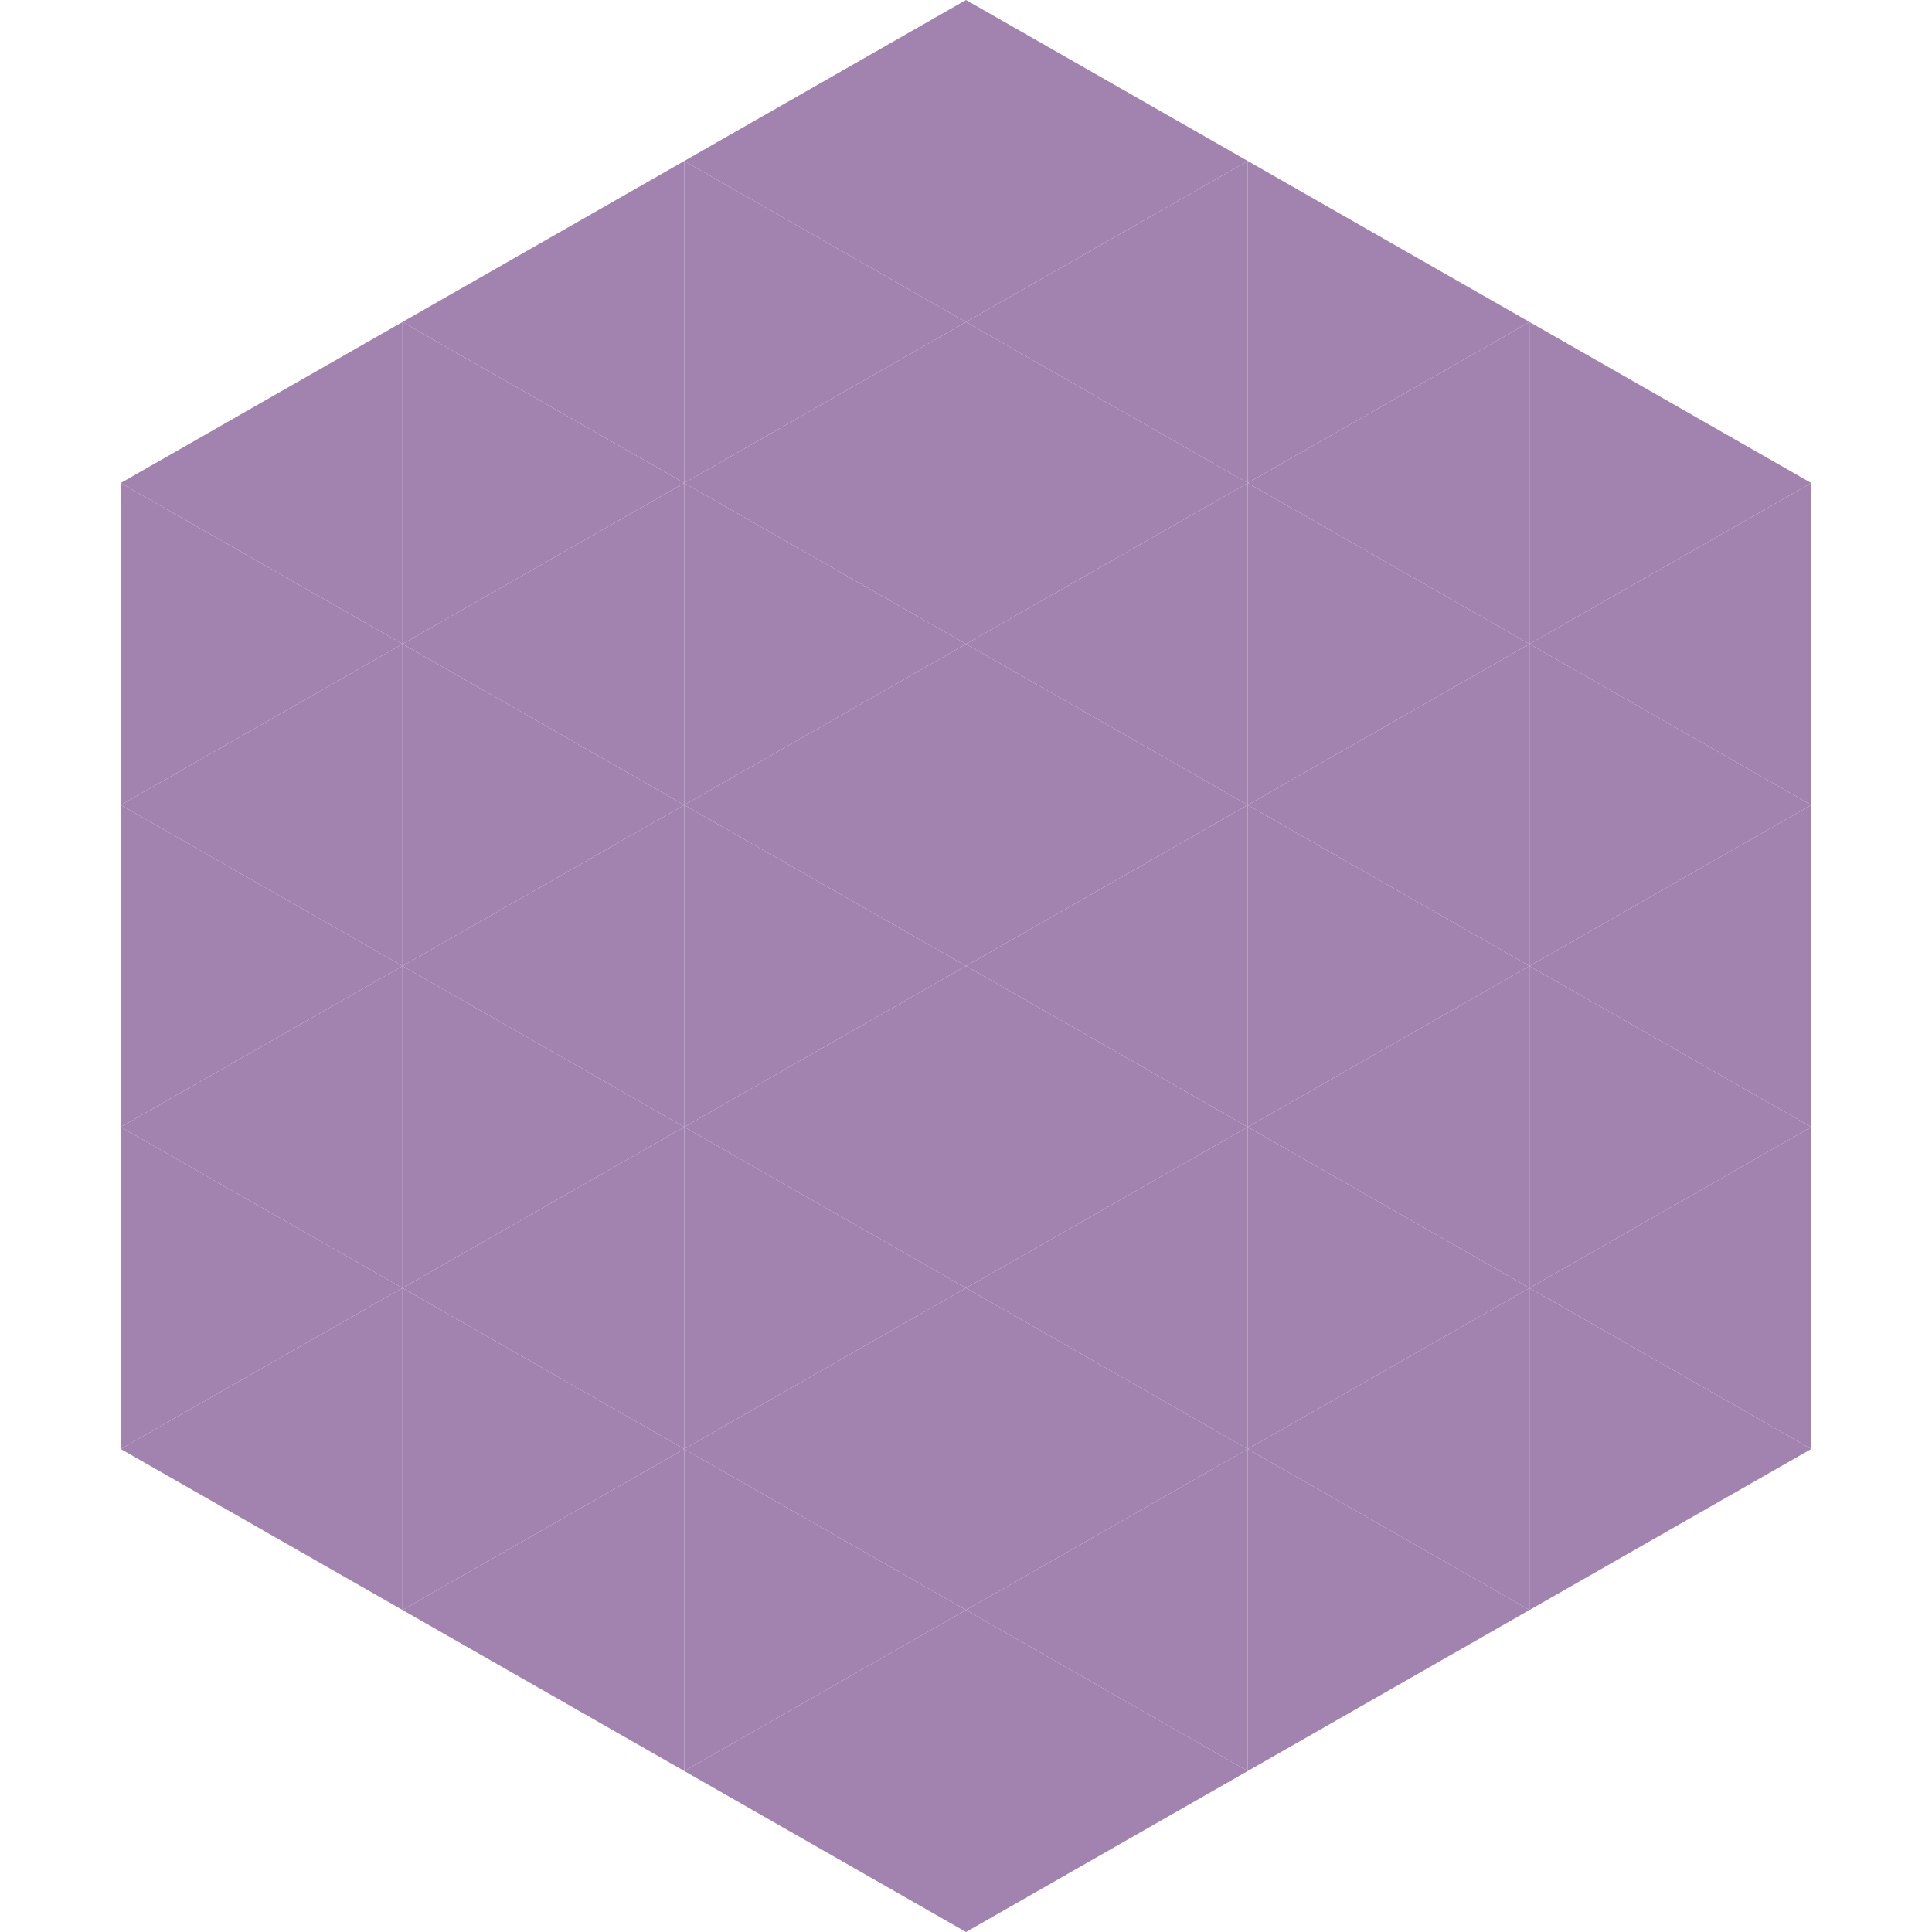
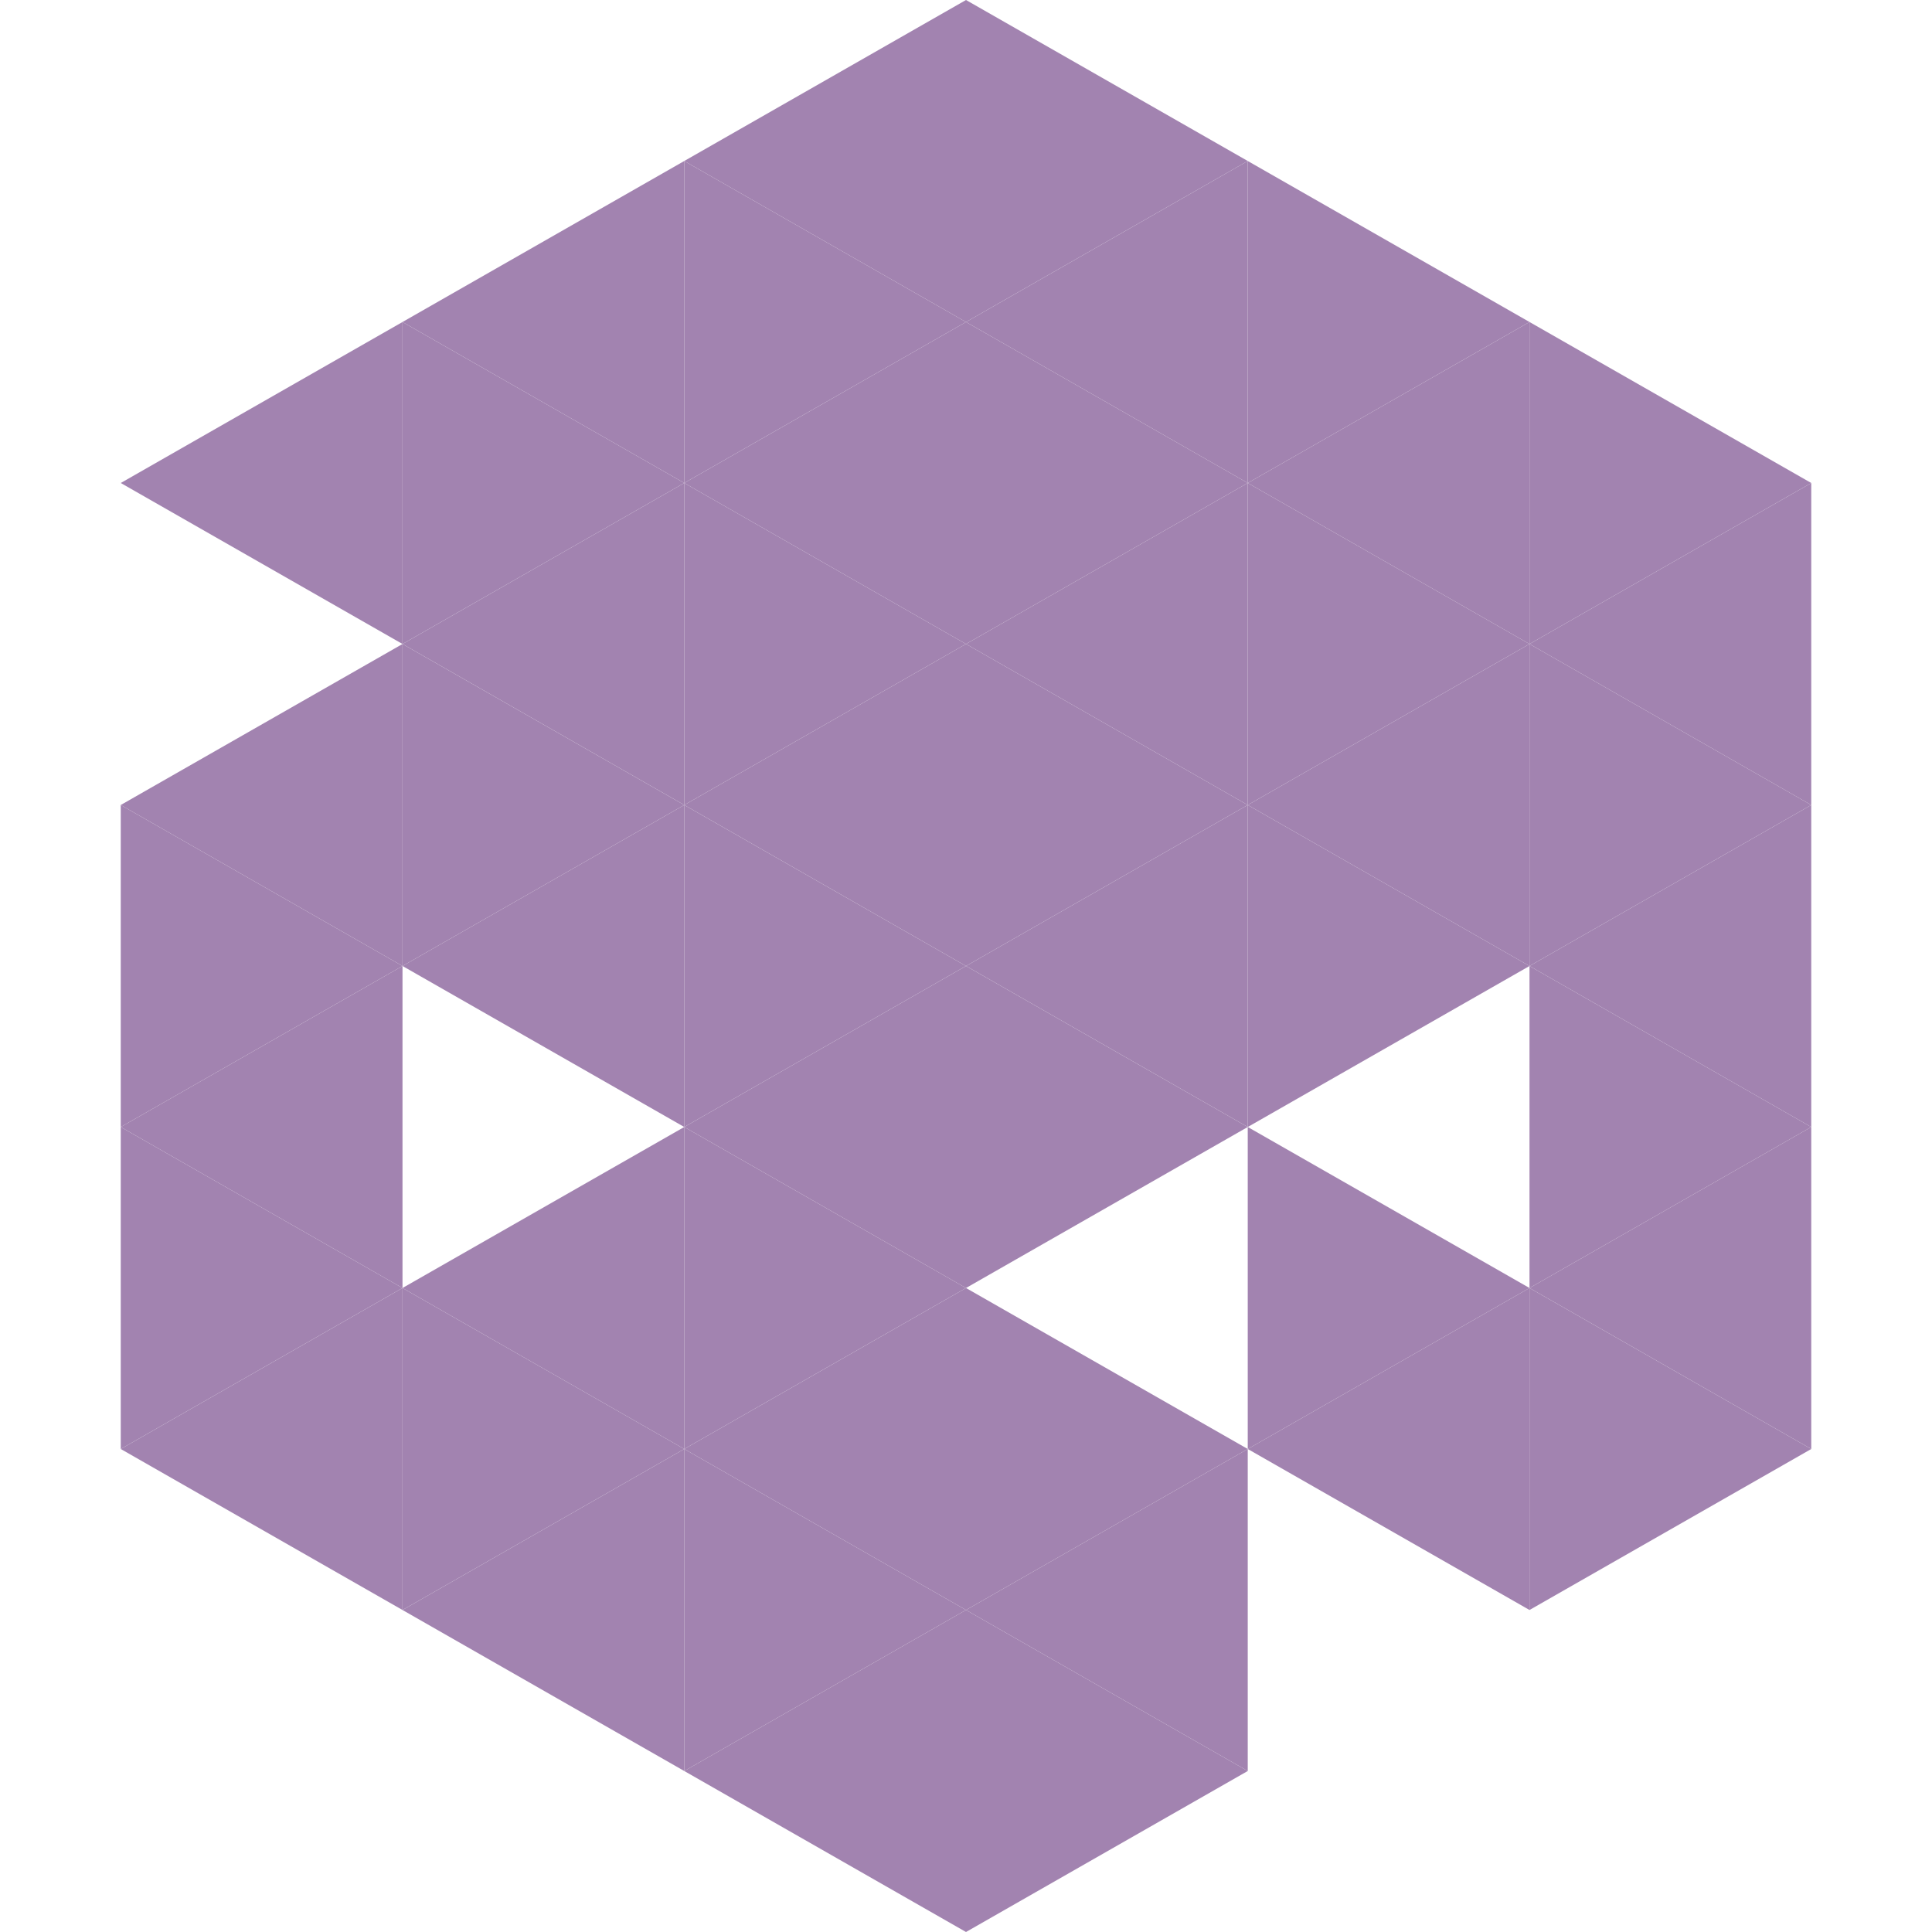
<svg xmlns="http://www.w3.org/2000/svg" width="240" height="240">
  <polygon points="50,40 15,60 50,80" style="fill:rgb(162,131,176)" />
  <polygon points="190,40 225,60 190,80" style="fill:rgb(162,131,176)" />
-   <polygon points="15,60 50,80 15,100" style="fill:rgb(162,131,176)" />
  <polygon points="225,60 190,80 225,100" style="fill:rgb(162,131,176)" />
  <polygon points="50,80 15,100 50,120" style="fill:rgb(162,131,176)" />
  <polygon points="190,80 225,100 190,120" style="fill:rgb(162,131,176)" />
  <polygon points="15,100 50,120 15,140" style="fill:rgb(162,131,176)" />
  <polygon points="225,100 190,120 225,140" style="fill:rgb(162,131,176)" />
  <polygon points="50,120 15,140 50,160" style="fill:rgb(162,131,176)" />
  <polygon points="190,120 225,140 190,160" style="fill:rgb(162,131,176)" />
  <polygon points="15,140 50,160 15,180" style="fill:rgb(162,131,176)" />
  <polygon points="225,140 190,160 225,180" style="fill:rgb(162,131,176)" />
  <polygon points="50,160 15,180 50,200" style="fill:rgb(162,131,176)" />
  <polygon points="190,160 225,180 190,200" style="fill:rgb(162,131,176)" />
  <polygon points="15,180 50,200 15,220" style="fill:rgb(255,255,255); fill-opacity:0" />
  <polygon points="225,180 190,200 225,220" style="fill:rgb(255,255,255); fill-opacity:0" />
  <polygon points="50,0 85,20 50,40" style="fill:rgb(255,255,255); fill-opacity:0" />
  <polygon points="190,0 155,20 190,40" style="fill:rgb(255,255,255); fill-opacity:0" />
  <polygon points="85,20 50,40 85,60" style="fill:rgb(162,131,176)" />
  <polygon points="155,20 190,40 155,60" style="fill:rgb(162,131,176)" />
  <polygon points="50,40 85,60 50,80" style="fill:rgb(162,131,176)" />
  <polygon points="190,40 155,60 190,80" style="fill:rgb(162,131,176)" />
  <polygon points="85,60 50,80 85,100" style="fill:rgb(162,131,176)" />
  <polygon points="155,60 190,80 155,100" style="fill:rgb(162,131,176)" />
  <polygon points="50,80 85,100 50,120" style="fill:rgb(162,131,176)" />
  <polygon points="190,80 155,100 190,120" style="fill:rgb(162,131,176)" />
  <polygon points="85,100 50,120 85,140" style="fill:rgb(162,131,176)" />
  <polygon points="155,100 190,120 155,140" style="fill:rgb(162,131,176)" />
-   <polygon points="50,120 85,140 50,160" style="fill:rgb(162,131,176)" />
-   <polygon points="190,120 155,140 190,160" style="fill:rgb(162,131,176)" />
  <polygon points="85,140 50,160 85,180" style="fill:rgb(162,131,176)" />
  <polygon points="155,140 190,160 155,180" style="fill:rgb(162,131,176)" />
  <polygon points="50,160 85,180 50,200" style="fill:rgb(162,131,176)" />
  <polygon points="190,160 155,180 190,200" style="fill:rgb(162,131,176)" />
  <polygon points="85,180 50,200 85,220" style="fill:rgb(162,131,176)" />
-   <polygon points="155,180 190,200 155,220" style="fill:rgb(162,131,176)" />
  <polygon points="120,0 85,20 120,40" style="fill:rgb(162,131,176)" />
  <polygon points="120,0 155,20 120,40" style="fill:rgb(162,131,176)" />
  <polygon points="85,20 120,40 85,60" style="fill:rgb(162,131,176)" />
  <polygon points="155,20 120,40 155,60" style="fill:rgb(162,131,176)" />
  <polygon points="120,40 85,60 120,80" style="fill:rgb(162,131,176)" />
  <polygon points="120,40 155,60 120,80" style="fill:rgb(162,131,176)" />
  <polygon points="85,60 120,80 85,100" style="fill:rgb(162,131,176)" />
  <polygon points="155,60 120,80 155,100" style="fill:rgb(162,131,176)" />
  <polygon points="120,80 85,100 120,120" style="fill:rgb(162,131,176)" />
  <polygon points="120,80 155,100 120,120" style="fill:rgb(162,131,176)" />
  <polygon points="85,100 120,120 85,140" style="fill:rgb(162,131,176)" />
  <polygon points="155,100 120,120 155,140" style="fill:rgb(162,131,176)" />
  <polygon points="120,120 85,140 120,160" style="fill:rgb(162,131,176)" />
  <polygon points="120,120 155,140 120,160" style="fill:rgb(162,131,176)" />
  <polygon points="85,140 120,160 85,180" style="fill:rgb(162,131,176)" />
-   <polygon points="155,140 120,160 155,180" style="fill:rgb(162,131,176)" />
  <polygon points="120,160 85,180 120,200" style="fill:rgb(162,131,176)" />
  <polygon points="120,160 155,180 120,200" style="fill:rgb(162,131,176)" />
  <polygon points="85,180 120,200 85,220" style="fill:rgb(162,131,176)" />
  <polygon points="155,180 120,200 155,220" style="fill:rgb(162,131,176)" />
  <polygon points="120,200 85,220 120,240" style="fill:rgb(162,131,176)" />
  <polygon points="120,200 155,220 120,240" style="fill:rgb(162,131,176)" />
  <polygon points="85,220 120,240 85,260" style="fill:rgb(255,255,255); fill-opacity:0" />
  <polygon points="155,220 120,240 155,260" style="fill:rgb(255,255,255); fill-opacity:0" />
</svg>